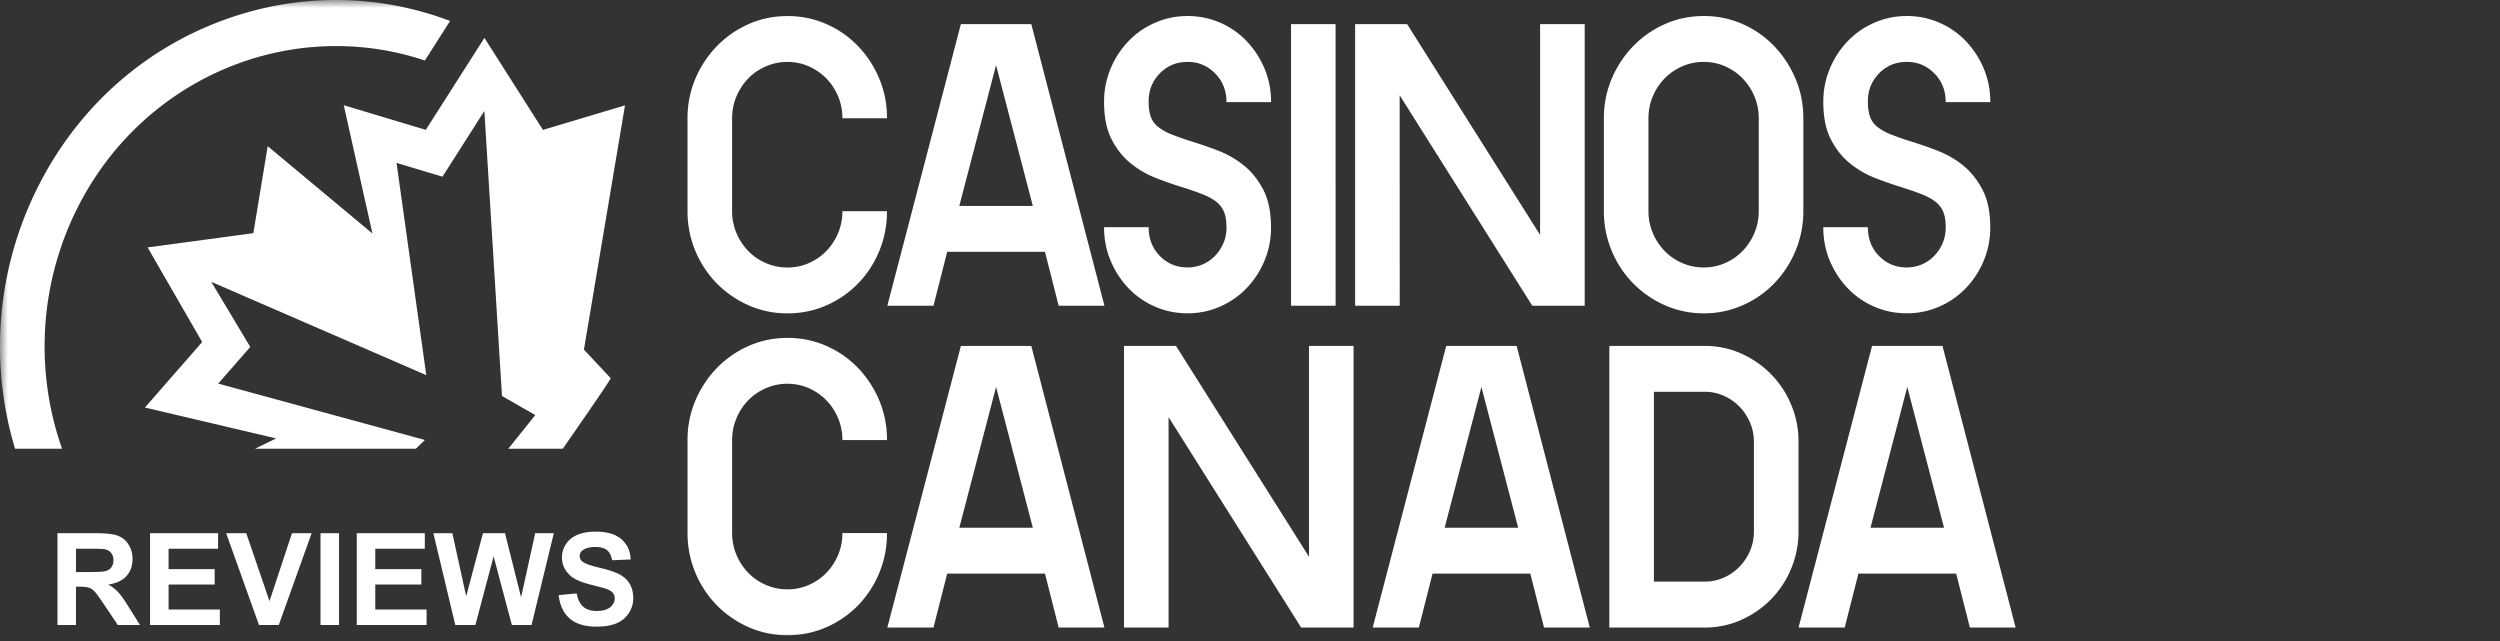
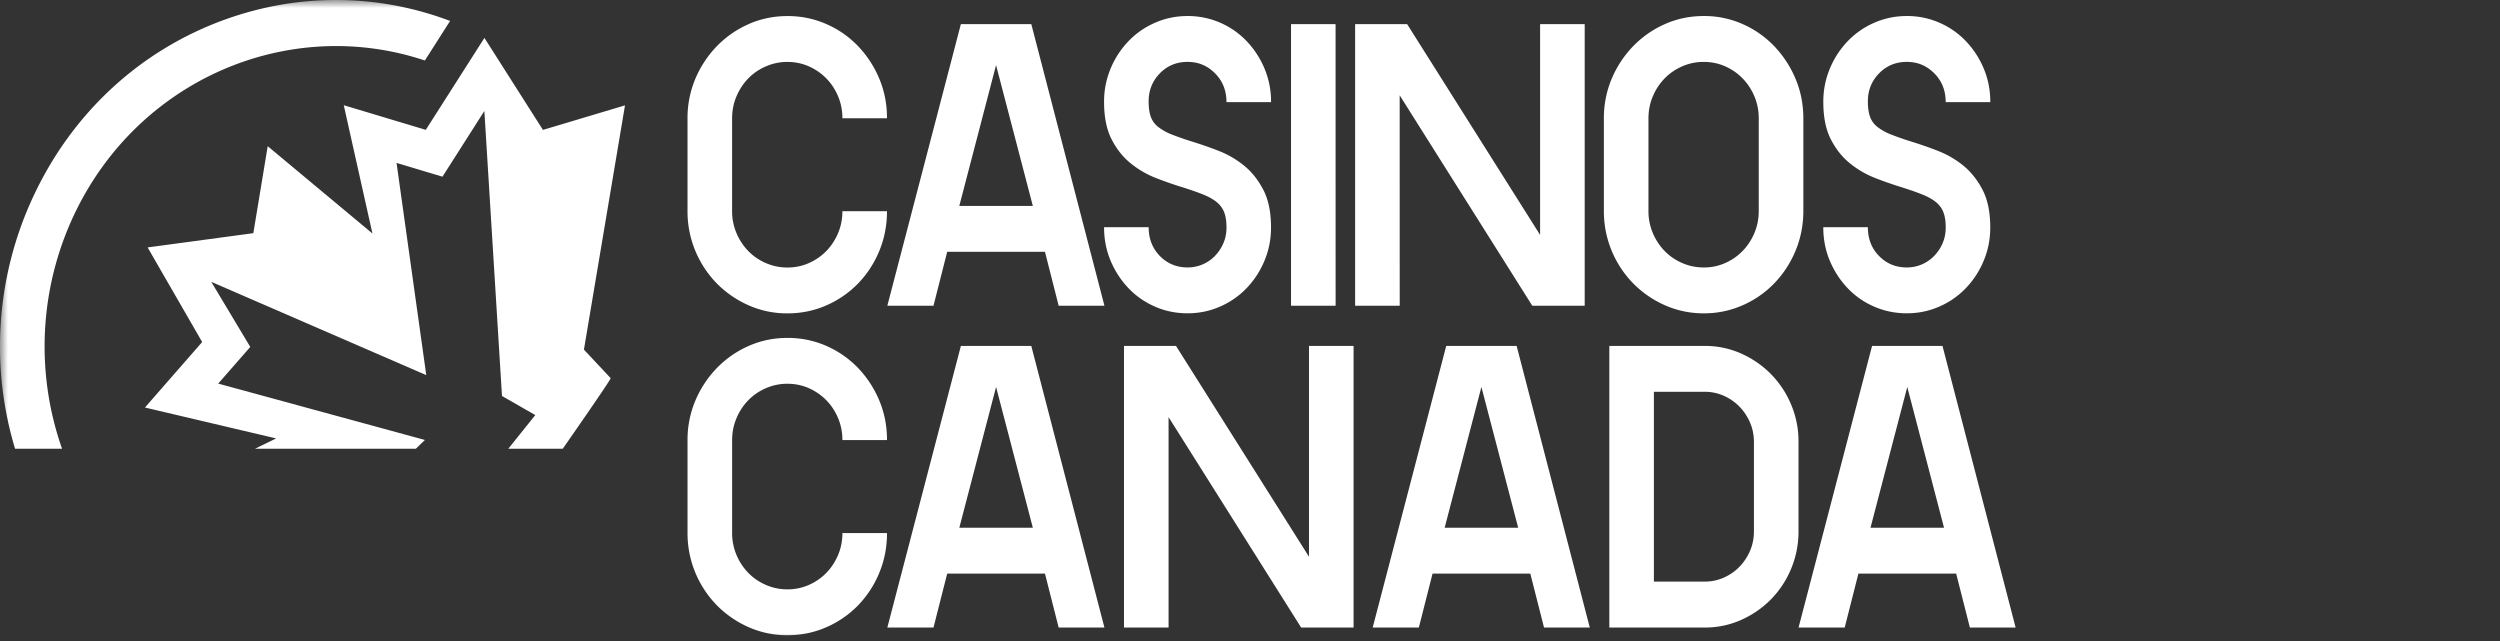
<svg xmlns="http://www.w3.org/2000/svg" width="156" height="40" fill="none">
  <rect width="100%" height="100%" fill="#333333" stroke="none" />
  <g clip-path="url(#a)">
    <mask id="b" width="156" height="40" x="0" y="0" maskUnits="userSpaceOnUse" style="mask-type:luminance">
      <path fill="#fff" d="M156 0H0v40h156z" />
    </mask>
    <g fill="#fff" mask="url(#b)">
      <path d="M45.954 6.019q.27-.643.735-1.121.465-.48 1.102-.756a3.3 3.3 0 0 1 1.347-.277q.71 0 1.334.276t1.09.752.735 1.118.27 1.368h2.782q0-1.33-.488-2.484a6.6 6.6 0 0 0-1.327-2.025A6.1 6.1 0 0 0 51.56 1.5a5.95 5.95 0 0 0-2.423-.497q-1.292 0-2.423.502a6.3 6.3 0 0 0-1.986 1.38 6.6 6.6 0 0 0-1.34 2.034 6.3 6.3 0 0 0-.487 2.485v5.748a6.42 6.42 0 0 0 1.827 4.532 6.4 6.4 0 0 0 1.986 1.368 5.9 5.9 0 0 0 2.423.502q1.29 0 2.423-.497a6.2 6.2 0 0 0 1.973-1.357 6.4 6.4 0 0 0 1.327-2.024q.488-1.168.488-2.497h-2.782q0 .727-.27 1.368-.27.64-.735 1.118-.465.476-1.09.752-.623.276-1.334.276t-1.346-.277a3.4 3.4 0 0 1-1.103-.756 3.6 3.6 0 0 1-.735-1.122 3.5 3.5 0 0 1-.27-1.374V7.394q0-.732.27-1.373zM59.959 1.504 55.37 19.076h2.88l.855-3.364h6.101l.854 3.364h2.856L64.353 1.504zM59.86 12.85l2.294-8.786 2.295 8.786zM72.082 19.14q.949.41 2.02.41t2.02-.415a5.1 5.1 0 0 0 1.656-1.144 5.5 5.5 0 0 0 1.12-1.71q.414-.98.414-2.086 0-1.434-.488-2.364t-1.208-1.508q-.72-.578-1.561-.905a24 24 0 0 0-1.575-.554 19 19 0 0 1-1.342-.464 3.4 3.4 0 0 1-.866-.478 1.4 1.4 0 0 1-.463-.64q-.135-.378-.134-.956 0-1.03.698-1.748.698-.716 1.73-.716c.688 0 1.242.239 1.717.715q.712.716.712 1.795h2.782a5.3 5.3 0 0 0-.414-2.106 5.6 5.6 0 0 0-1.12-1.71A5.06 5.06 0 0 0 74.104 1q-1.07 0-2.02.415a5.1 5.1 0 0 0-1.657 1.144 5.5 5.5 0 0 0-1.12 1.71 5.3 5.3 0 0 0-.413 2.086q0 1.434.477 2.352.475.917 1.196 1.495.72.578 1.561.905.843.327 1.575.552.805.252 1.342.466.537.213.866.478.33.265.476.64.146.378.146.956 0 .53-.196.98a2.6 2.6 0 0 1-.527.793 2.36 2.36 0 0 1-1.705.716q-1.03 0-1.73-.715-.698-.715-.698-1.795h-2.783q0 1.13.414 2.106.415.975 1.12 1.71t1.656 1.144zM83.34 1.504H80.56v17.572h2.782zM87.34 5.947l8.274 13.129h3.271V1.504h-2.783v13.154L87.804 1.504H84.56v17.572h2.782zM101.909 17.681a6.4 6.4 0 0 0 1.985 1.368 5.9 5.9 0 0 0 2.424.502 5.9 5.9 0 0 0 2.423-.502 6.2 6.2 0 0 0 1.972-1.368 6.5 6.5 0 0 0 1.328-2.033q.488-1.167.488-2.498V7.4q0-1.33-.488-2.484a6.7 6.7 0 0 0-1.328-2.034 6.15 6.15 0 0 0-1.972-1.38A5.9 5.9 0 0 0 106.318 1q-1.292 0-2.424.502a6.3 6.3 0 0 0-1.985 1.38 6.6 6.6 0 0 0-1.34 2.034 6.3 6.3 0 0 0-.487 2.485v5.749a6.42 6.42 0 0 0 1.827 4.531m.955-10.291q0-.732.27-1.373.27-.642.735-1.12.465-.48 1.102-.757a3.3 3.3 0 0 1 1.347-.277q.709 0 1.334.277t1.09.756q.465.48.735 1.12.27.644.269 1.374v5.772q0 .73-.269 1.373a3.6 3.6 0 0 1-.735 1.122q-.465.48-1.09.756a3.2 3.2 0 0 1-1.334.277q-.712.001-1.347-.277a3.4 3.4 0 0 1-1.102-.756 3.6 3.6 0 0 1-.735-1.122 3.5 3.5 0 0 1-.27-1.373zM120.688 15.973a2.36 2.36 0 0 1-1.704.716q-1.03 0-1.73-.715t-.699-1.795h-2.782q0 1.13.413 2.106.415.976 1.12 1.71a5 5 0 0 0 1.656 1.144q.95.411 2.021.411t2.02-.415a5.1 5.1 0 0 0 1.656-1.144 5.5 5.5 0 0 0 1.119-1.71q.414-.98.414-2.086 0-1.434-.487-2.364-.49-.93-1.208-1.508a5.9 5.9 0 0 0-1.562-.905 24 24 0 0 0-1.574-.554 19 19 0 0 1-1.342-.464 3.4 3.4 0 0 1-.866-.478 1.4 1.4 0 0 1-.464-.64q-.134-.378-.134-.956 0-1.03.699-1.748.698-.716 1.73-.716c.688 0 1.242.239 1.717.715q.711.716.711 1.795h2.783q0-1.13-.415-2.106a5.6 5.6 0 0 0-1.119-1.71 5.05 5.05 0 0 0-1.656-1.145 5 5 0 0 0-2.02-.411q-1.071 0-2.021.415a5.1 5.1 0 0 0-1.656 1.144 5.5 5.5 0 0 0-1.12 1.71 5.3 5.3 0 0 0-.413 2.086q0 1.434.476 2.352t1.196 1.495 1.562.905a23 23 0 0 0 1.574.552q.805.252 1.342.466.537.213.866.478.33.265.476.64.146.378.146.956 0 .53-.196.98a2.6 2.6 0 0 1-.527.793zM45.954 26.1q.27-.642.735-1.12.465-.48 1.102-.756a3.3 3.3 0 0 1 1.347-.277q.71 0 1.334.276t1.09.752.735 1.118.27 1.368h2.782q0-1.33-.488-2.484a6.6 6.6 0 0 0-1.327-2.025 6.2 6.2 0 0 0-1.973-1.369 5.95 5.95 0 0 0-2.423-.497q-1.292 0-2.423.502a6.3 6.3 0 0 0-1.986 1.38 6.6 6.6 0 0 0-1.34 2.034 6.3 6.3 0 0 0-.487 2.485v5.748a6.42 6.42 0 0 0 1.827 4.532 6.4 6.4 0 0 0 1.986 1.368 5.9 5.9 0 0 0 2.423.502q1.29 0 2.423-.497a6.2 6.2 0 0 0 1.973-1.357 6.4 6.4 0 0 0 1.327-2.024q.488-1.167.488-2.497h-2.782q0 .727-.27 1.368-.27.64-.735 1.118-.465.476-1.09.752-.623.276-1.334.276t-1.346-.277a3.4 3.4 0 0 1-1.103-.756 3.6 3.6 0 0 1-.735-1.122 3.5 3.5 0 0 1-.27-1.374v-5.771q0-.732.27-1.373zM59.959 21.586 55.37 39.158h2.88l.855-3.364h6.101l.854 3.364h2.856l-4.564-17.572zm-.098 11.346 2.294-8.786 2.295 8.786zM81.681 34.74l-8.298-13.154h-3.246v17.573h2.782v-13.13l8.273 13.13h3.271V21.586h-2.782zM90.244 21.586l-4.588 17.572h2.88l.855-3.364h6.101l.855 3.364h2.855l-4.564-17.572zm-.098 11.346 2.294-8.786 2.295 8.786zM110.507 23.342a6.1 6.1 0 0 0-1.855-1.28 5.5 5.5 0 0 0-2.281-.476h-5.949v17.572h5.949a5.5 5.5 0 0 0 2.281-.477 6.1 6.1 0 0 0 1.855-1.28 6 6 0 0 0 1.257-1.907 6 6 0 0 0 .463-2.335v-5.572a5.9 5.9 0 0 0-.463-2.347 6 6 0 0 0-1.257-1.896zm-1.062 9.815q0 .653-.244 1.217a3.3 3.3 0 0 1-.659.992q-.415.427-.976.677-.562.25-1.196.25h-3.167V24.447h3.167q.634 0 1.196.25.561.252.976.677.415.427.659.992t.244 1.217zM116.817 21.586l-4.587 17.572h2.88l.854-3.364h6.101l.855 3.364h2.855l-4.564-17.572zm-.098 11.346 2.295-8.786 2.294 8.786z" />
      <path fill-rule="evenodd" d="M2.11 12.193C4.551 6.998 8.803 3.095 14.086 1.204c4.596-1.645 9.492-1.598 14 .102l-1.574 2.469C18.038.95 8.6 4.937 4.604 13.442A19.26 19.26 0 0 0 3.872 28H.94a22.1 22.1 0 0 1 1.17-15.807M35.116 28c1.155-1.657 3.005-4.327 2.99-4.403l-1.669-1.781v-.001L39 6.575l-5.12 1.531-3.652-5.74-3.659 5.737-5.118-1.537 1.789 8.004-6.535-5.447-.897 5.427-6.597.89 3.405 5.903-3.571 4.087 8.187 1.928-1.317.642H25.95l.565-.546-12.898-3.518 2-2.287-2.434-4.062 13.416 5.82-1.855-13.242 2.866.861 2.614-4.1 1.1 17.783 2.078 1.192L31.719 28z" clip-rule="evenodd" />
-       <path d="M3.586 39v-5.727H6.02q.918 0 1.332.157.417.152.668.547.25.394.25.902 0 .645-.38 1.066-.378.419-1.132.528.375.218.617.48.246.262.66.93l.7 1.117H7.351l-.836-1.246q-.445-.667-.61-.84a.86.86 0 0 0-.347-.238q-.184-.066-.582-.067h-.235V39zm1.156-3.305h.856q.83 0 1.039-.07a.62.62 0 0 0 .324-.242.75.75 0 0 0 .117-.43.67.67 0 0 0-.156-.465.7.7 0 0 0-.434-.226 10 10 0 0 0-.843-.02h-.903zM9.363 39v-5.727h4.246v.97h-3.09v1.269h2.876v.965H10.52v1.558h3.199V39zm6.797 0-2.047-5.727h1.254l1.45 4.239 1.402-4.239h1.226L17.395 39zM20 39v-5.727h1.156V39zm2.262 0v-5.727h4.246v.97h-3.09v1.269h2.875v.965h-2.875v1.558h3.2V39zm6.148 0-1.367-5.727h1.184l.863 3.934 1.047-3.934h1.375l1.004 4 .879-4h1.164L33.168 39h-1.227l-1.14-4.281L29.664 39zm6.45-1.863 1.124-.11q.102.567.41.832.314.266.84.266.56 0 .84-.234.285-.24.285-.555 0-.203-.12-.344-.118-.144-.415-.25-.203-.07-.926-.25-.93-.23-1.304-.566-.528-.473-.528-1.153 0-.437.246-.816.25-.383.715-.582.47-.2 1.13-.2 1.077 0 1.62.473.547.473.575 1.262l-1.157.05q-.075-.44-.32-.632-.242-.195-.73-.195-.505 0-.79.207a.42.42 0 0 0-.183.355.44.44 0 0 0 .172.348q.219.183 1.062.383.844.199 1.246.414.406.21.633.582.23.367.23.91a1.69 1.69 0 0 1-1.046 1.563q-.5.207-1.246.207-1.086 0-1.668-.5-.582-.505-.696-1.465" />
    </g>
  </g>
  <defs>
    <clipPath id="a">
      <path fill="#fff" d="M0 0h156v40H0z" />
    </clipPath>
  </defs>
</svg>